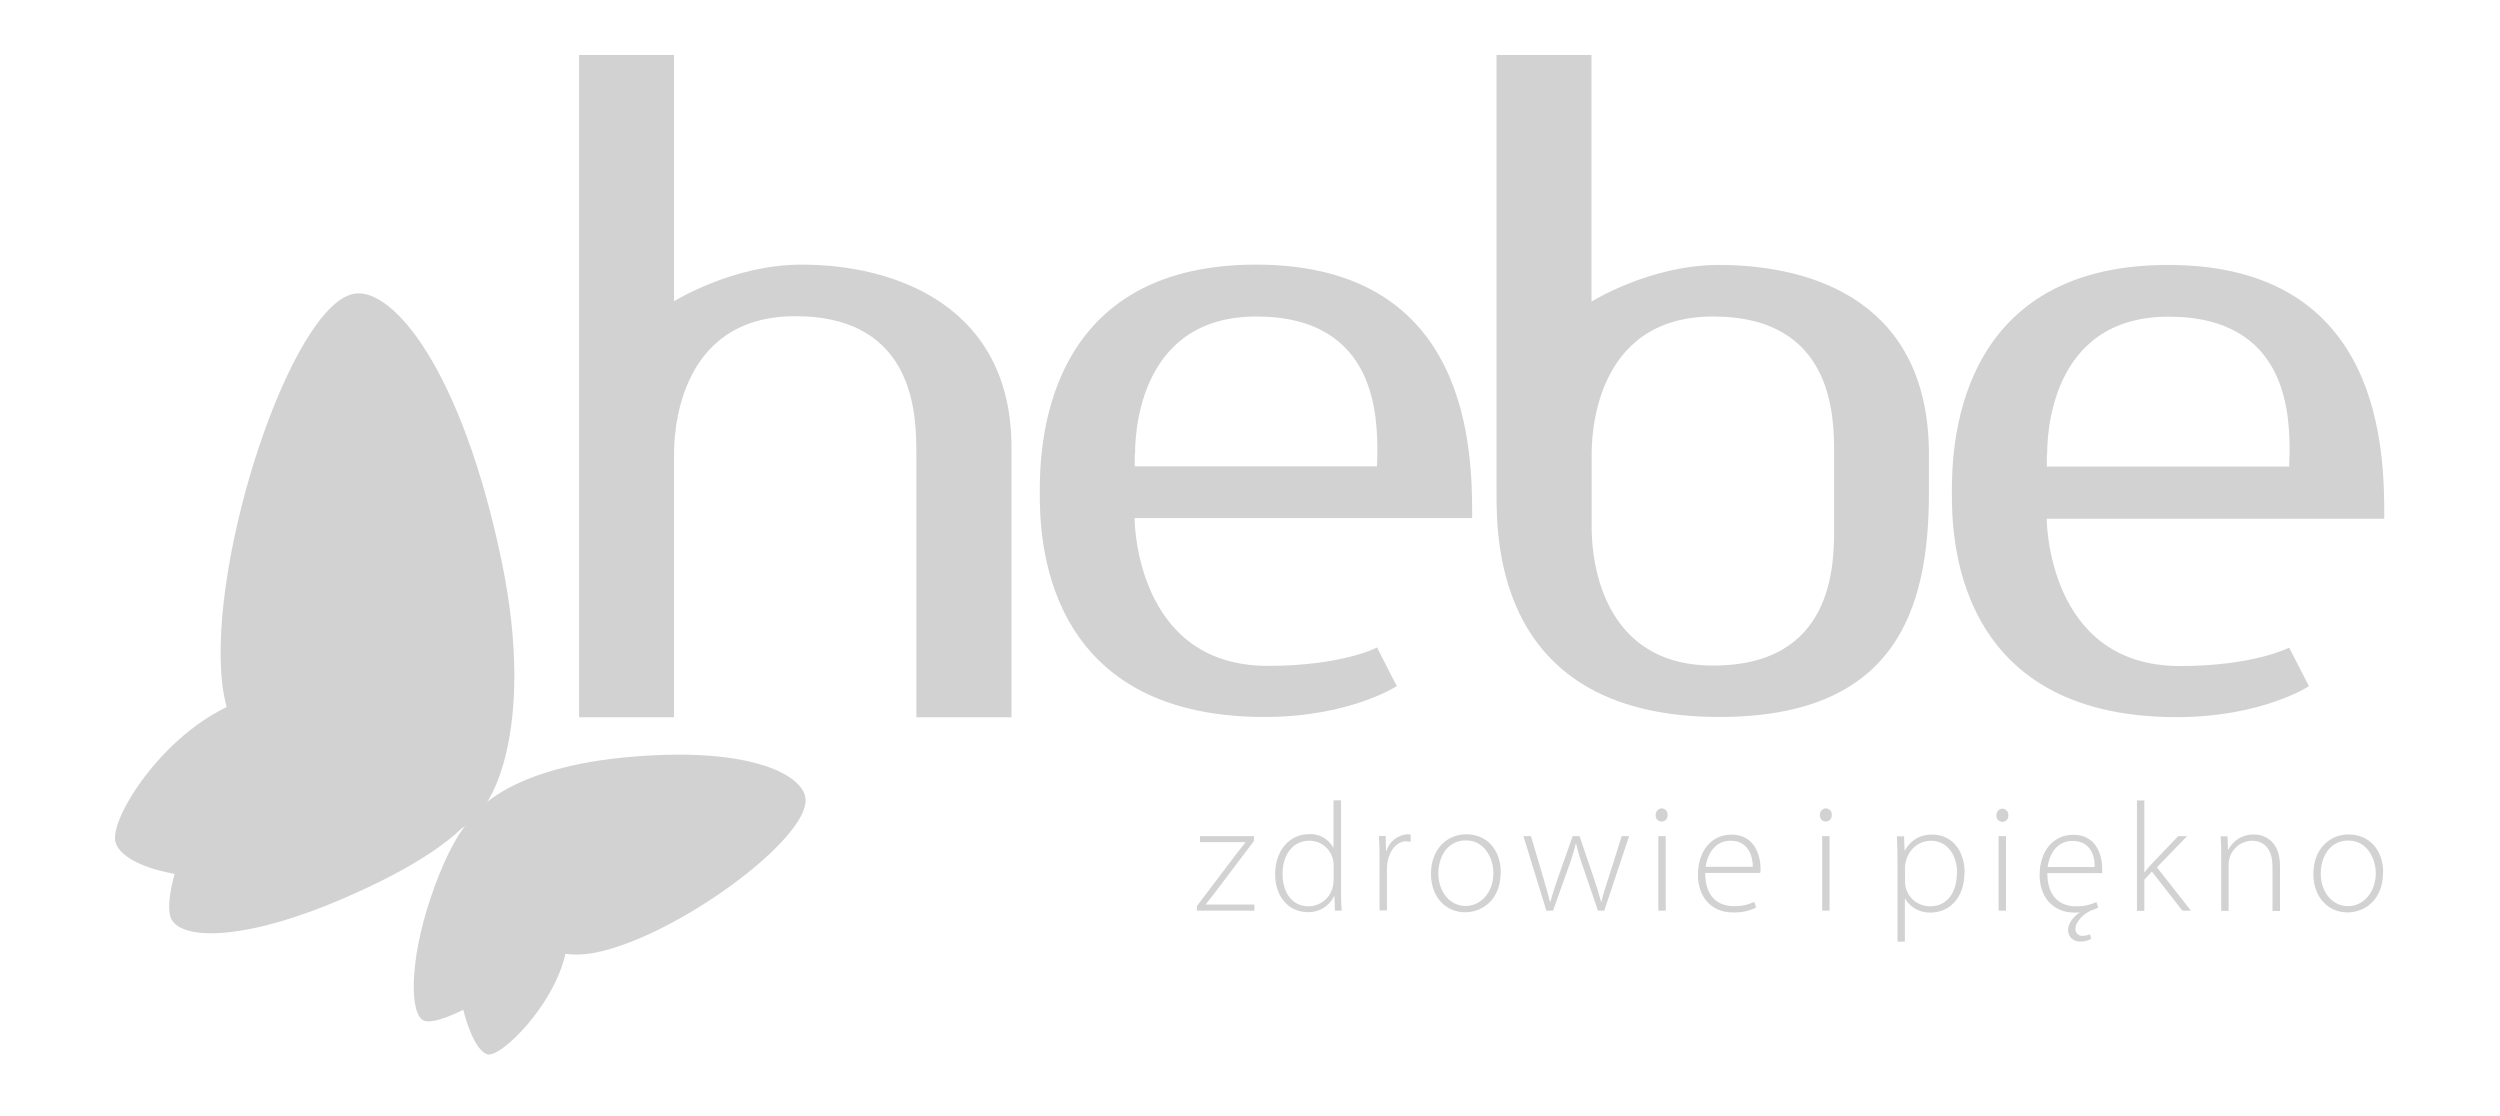
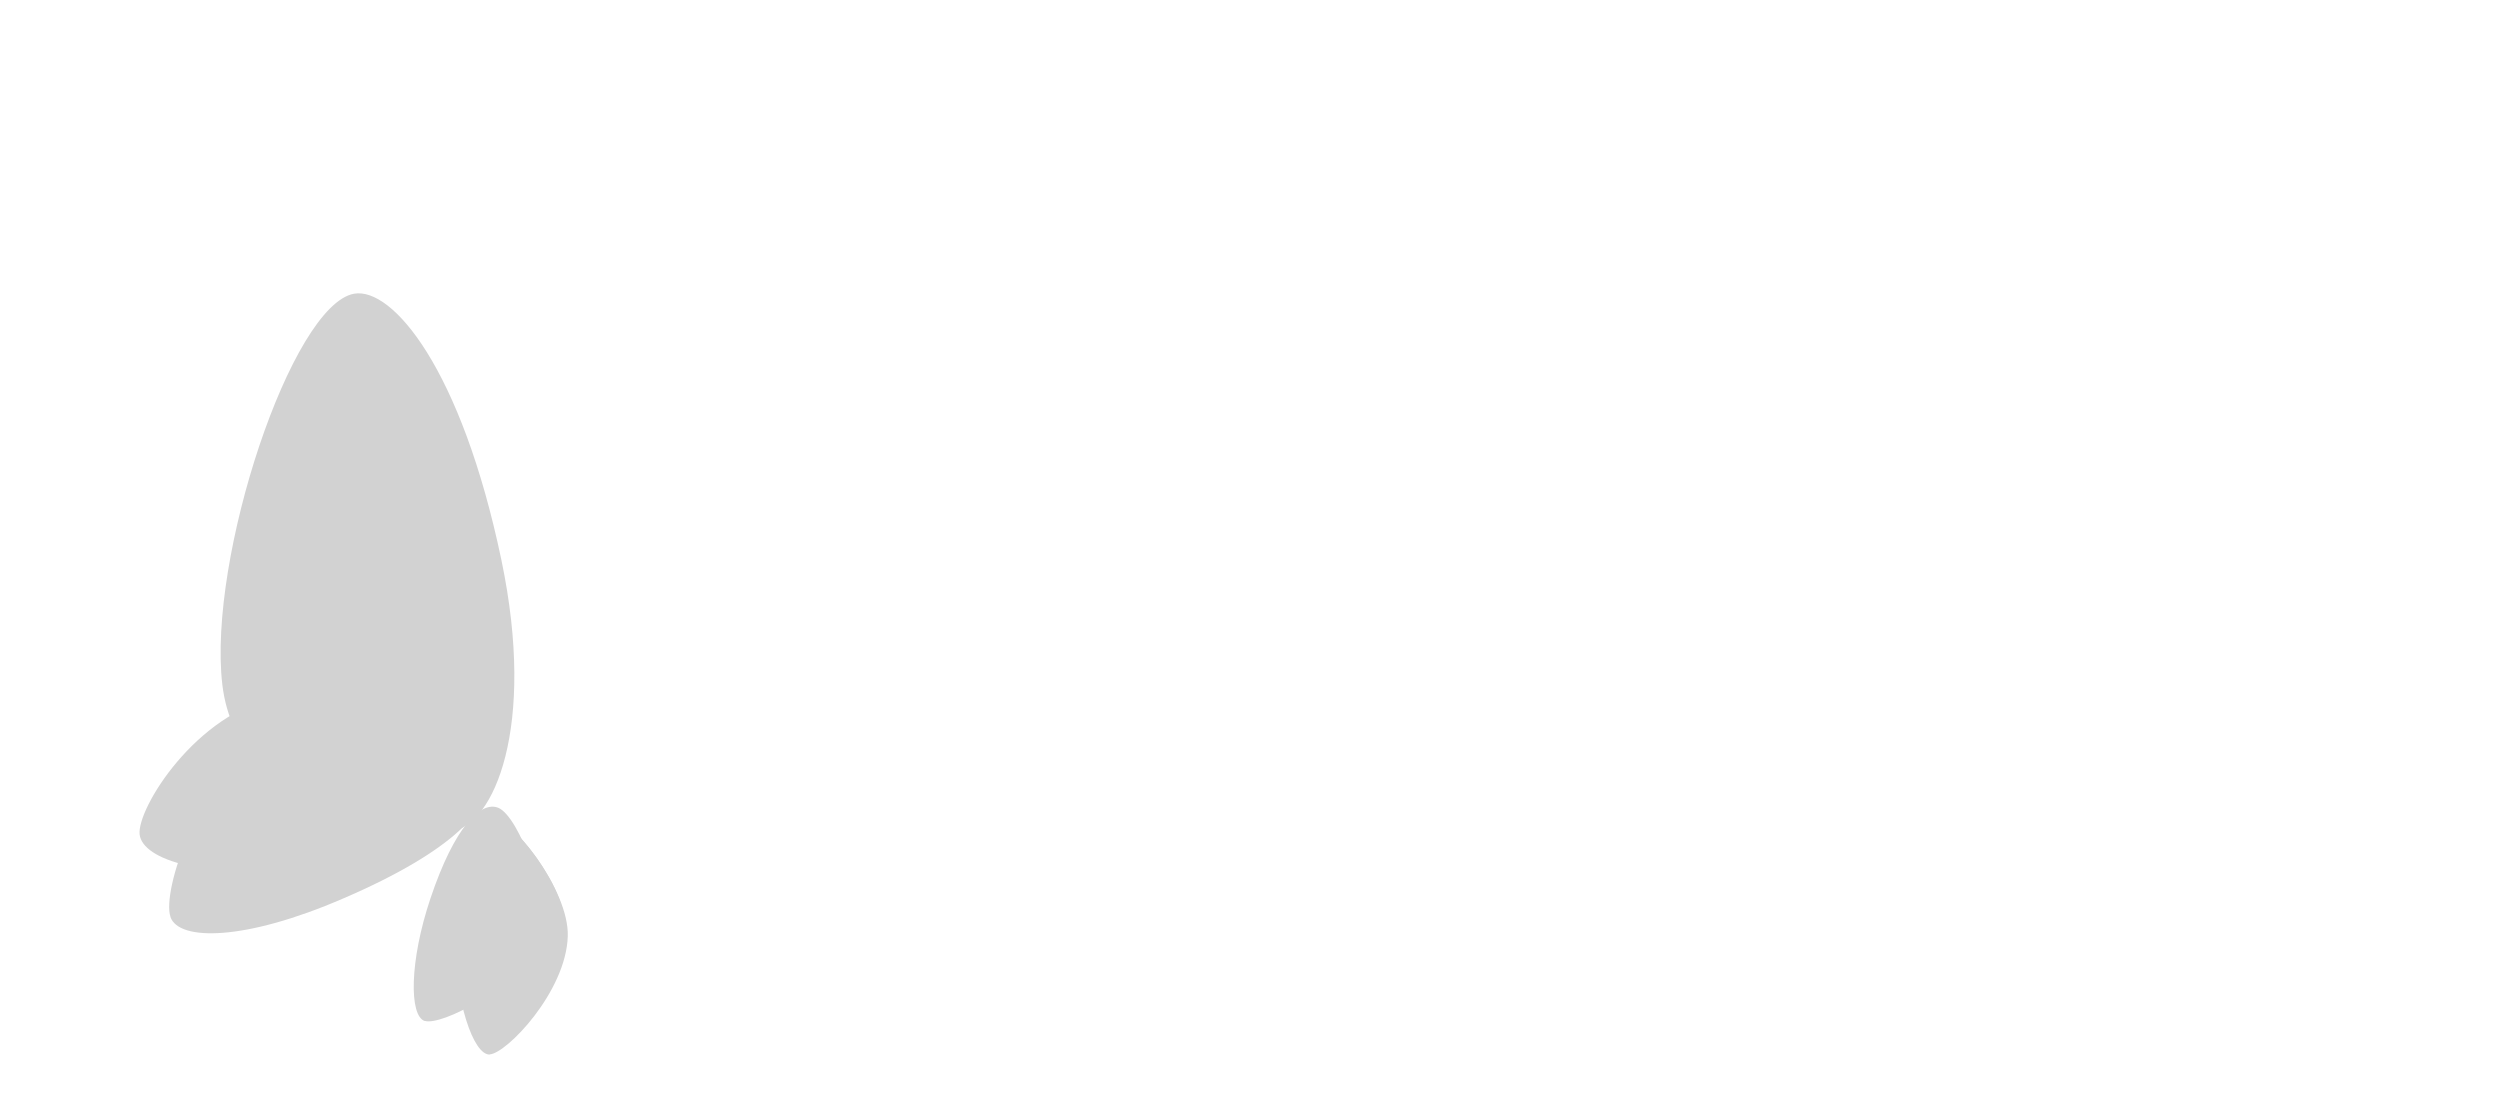
<svg xmlns="http://www.w3.org/2000/svg" id="Warstwa_1" version="1.1" viewBox="0 0 159 71">
  <defs>
    <style>
      .st0 {
        fill: #d2d2d2;
      }
    </style>
  </defs>
-   <path class="st0" d="M58.29,45.62h6.04v-17.17c0-8.92-7.3-11.63-13.37-11.62-4.36,0-8.09,2.33-8.09,2.33V3.5h-6.04v42.12h6.04v-16.74c0-.82,0-8.77,7.71-8.77s7.7,6.45,7.7,8.77v16.74ZM72.17,29.65v-.77l.02.02c0-.82,0-8.77,7.71-8.77s7.7,6.45,7.7,8.77l-.02.76h-15.42ZM72.17,32.95h21.46c0-4.08,0-16.12-13.75-16.12s-13.75,12.06-13.75,14.51,0,14.26,14.3,14.26c5.41,0,8.43-1.97,8.41-1.97s-1.26-2.46-1.26-2.45-2.23,1.17-6.95,1.17c-8.47,0-8.47-9.37-8.47-9.37v-.02ZM116.65,33.56c0,2.33,0,8.77-7.7,8.77s-7.72-7.95-7.72-8.77v-4.66c0-.83,0-8.77,7.72-8.77s7.7,6.44,7.7,8.77v4.66ZM122.68,31.35v-2.46c0-9.54-7.14-12.04-13.37-12.04-4.36,0-8.09,2.33-8.09,2.33V3.5h-6.04v27.84c0,3.08,0,14.26,14.17,14.26,11.21,0,13.33-6.82,13.33-14.26ZM145.61,28.91l-.02.76h-15.41v-.78l.02.02c0-.82,0-8.77,7.72-8.77s7.7,6.45,7.7,8.77h0ZM151.64,32.97c0-4.08,0-16.12-13.75-16.12s-13.75,12.05-13.75,14.5,0,14.26,14.3,14.26c5.4,0,8.43-1.97,8.41-1.97l-1.26-2.45s-2.23,1.17-6.95,1.17c-8.47,0-8.47-9.37-8.47-9.37h21.46Z" />
  <path class="st0" d="M10.84,58.32c.54,1.55,4.76,1.52,10.97-1.17,7.07-3.03,9.65-5.91,8.88-7.6-.9-1.95-9.42-4.53-13.39-2.55-4.73,2.35-7.01,9.71-6.46,11.3" />
-   <path class="st0" d="M7.31,53.39c.19,1.7,4.63,3.13,11.76,2.19,8.11-1.07,11.51-3.22,11.1-5.13-.47-2.2-8.76-7.15-13.38-6.28-5.5,1.04-9.67,7.48-9.47,9.23" />
  <path class="st0" d="M28.78,52.86c2.58-.42,5.35-6.52,3.11-17.24-2.55-12.19-6.94-17.37-9.37-16.94-3.96.71-9.32,16.8-8.38,24.86.99,8.45,11.97,9.75,14.63,9.32" />
  <path class="st0" d="M27.02,64.94c-1.01-.32-.98-3.83.36-7.81,1.52-4.53,3.2-6.22,4.32-5.75,1.29.54,3.42,5.91,2.39,8.45-1.22,3.04-6.03,5.42-7.07,5.1" />
  <path class="st0" d="M31.15,67.07c-1.03.04-2.21-3.3-2.31-7.83-.1-5.15,1.1-7.48,2.28-7.41,1.36.08,5.09,4.76,4.99,7.72-.11,3.53-3.9,7.46-4.97,7.51Z" />
-   <path class="st0" d="M29.5,53.52c-.2-1.66,2.63-4.58,10.05-5.33,7.94-.8,11.52,1.03,11.68,2.6.26,2.57-8.32,8.84-13.43,9.81-5.37,1.02-8.1-5.36-8.3-7.08Z" />
-   <path class="st0" d="M31.8,51.6c-.1-.04-.21-.06-.32-.06-.99,0-2.35,1.7-3.65,5.56-1.27,3.79-.95,6.25-.05,6.53.9.28,4.85-1.21,6.01-4.08.97-2.44-.85-7.46-1.99-7.95Z" />
+   <path class="st0" d="M29.5,53.52Z" />
  <path class="st0" d="M30.47,49.41c-.66-1.35-5.49-3.08-9.43-3.08-1.15-.04-2.3.17-3.37.61-4.49,2.1-6.52,8.51-5.97,9.97.53,1.42,4.49,1.71,10.39-.66,6.72-2.69,9.15-5.29,8.39-6.84Z" />
  <path class="st0" d="M18.78,44.23c-.37,0-.75.03-1.11.1-5.19.99-8.97,7.1-8.79,8.74.18,1.61,4.2,2.95,10.92,2.04,7.66-1.03,10.86-3.07,10.48-4.88-.4-1.89-7.04-6-11.5-6Z" />
  <path class="st0" d="M28.22,52.73c2.4-.42,5.01-6.19,3.04-16.25-2.15-10.94-5.91-15.33-8.2-15.33-.11,0-.21,0-.32.03-3.67.71-8.76,15.35-7.97,22.92.83,7.95,10.98,9.06,13.45,8.64Z" />
  <path class="st0" d="M31.38,65.38c1.04-.04,4.45-2.98,4.56-6.29.1-2.79-3.54-7.19-4.87-7.26h-.05c-1.13,0-2.06,2.19-1.96,6.97.09,4.25,1.31,6.64,2.31,6.58Z" />
-   <path class="st0" d="M42.33,48.55c-.99,0-2.08.05-3.29.17-6.38.62-9.36,3.23-9.18,4.75.19,1.56,2.68,7.46,7.59,6.54,4.67-.87,12.5-6.58,12.28-8.92-.12-1.19-2.42-2.54-7.4-2.54Z" />
-   <path class="st0" d="M127.58,53.18h-.47v4.74h.47v-4.74ZM116.36,53.18h-.47v4.74h.47v-4.74ZM105.94,53.18h-.47v4.74h.47v-4.74ZM76.1,57.92h3.68v-.39h-3.09v-.02c.18-.22.34-.43.51-.65l2.55-3.37v-.31h-3.43v.38h2.89v.02c-.19.24-.36.46-.54.68l-2.55,3.37v.29ZM84.81,56.01c0,.13-.01.27-.05.4-.08.35-.27.66-.55.88-.28.22-.62.35-.98.35-1.13,0-1.66-.98-1.66-2.05,0-1.23.65-2.12,1.7-2.12.34,0,.68.11.95.32.27.21.46.51.55.84.03.14.05.29.05.43v.95ZM84.9,57.92h.43c-.03-.34-.04-.75-.04-1.11v-5.91h-.48v3h-.02c-.15-.27-.38-.5-.65-.65-.27-.15-.58-.22-.9-.2-1.17,0-2.15.99-2.14,2.57,0,1.41.87,2.39,2.05,2.39.35.02.7-.07,1-.25.3-.18.54-.44.7-.76h.02l.03.91ZM89.49,53.52c.08,0,.15,0,.23.02v-.46c-.07-.01-.13-.02-.2-.02-.31.02-.6.13-.84.32-.24.19-.42.45-.5.75h-.03l-.02-.96h-.43c.03.46.04.95.04,1.41v3.32h.47v-2.62c0-.15.01-.31.04-.46.13-.76.59-1.32,1.24-1.32h0ZM94.98,55.52c0,1.22-.78,2.1-1.77,2.1s-1.73-.89-1.73-2.07c0-1.02.54-2.1,1.76-2.1s1.74,1.2,1.74,2.07ZM95.45,55.49c0-1.45-.89-2.43-2.2-2.43-1.18,0-2.24.9-2.24,2.52,0,1.48.95,2.44,2.17,2.44,1.06,0,2.26-.76,2.26-2.53h.01ZM102.03,57.92l1.58-4.74h-.47l-.85,2.69c-.19.57-.34,1.05-.44,1.49h-.02c-.12-.44-.27-.93-.46-1.5l-.91-2.68h-.44l-.95,2.7c-.19.54-.35,1.05-.47,1.48h-.02c-.11-.45-.25-.93-.41-1.48l-.8-2.7h-.48l1.46,4.74h.42l.94-2.63c.2-.53.37-1.08.51-1.63h.02c.13.53.28,1.05.49,1.62l.9,2.64h.39ZM106.06,51.82c0-.05,0-.1-.02-.15-.02-.05-.04-.09-.08-.13-.03-.04-.08-.07-.12-.09-.05-.02-.1-.04-.15-.04-.11,0-.21.05-.28.13-.07.08-.11.18-.11.29,0,.05,0,.11.02.16.02.05.04.1.08.14.04.04.08.07.13.09.05.02.1.03.15.03s.11-.01.15-.03c.05-.02.09-.05.13-.09.04-.04.06-.09.08-.14.02-.05.02-.1.02-.16ZM111.49,55.13h-3.01c.09-.73.54-1.66,1.59-1.66,1.13,0,1.41,1,1.41,1.66h0ZM111.95,55.5c.02-.09.03-.19.02-.28,0-.68-.3-2.14-1.85-2.14-1.23,0-2.13.99-2.13,2.57,0,1.39.85,2.38,2.21,2.38.52.02,1.03-.08,1.49-.31l-.12-.36c-.41.19-.86.29-1.31.27-.99,0-1.81-.6-1.81-2.11h3.5ZM116.5,51.82c0-.05,0-.1-.02-.15-.02-.05-.04-.09-.08-.13-.04-.04-.08-.07-.12-.09-.05-.02-.1-.03-.15-.04-.11,0-.21.05-.28.13-.07.08-.11.18-.11.29,0,.05,0,.11.02.16.02.05.04.1.08.14.04.04.08.07.13.09.05.02.1.03.15.03s.11-.01.15-.03c.05-.02.09-.05.13-.09.04-.04.06-.09.08-.14.02-.05.02-.1.02-.16ZM124.46,55.5c0,1.26-.62,2.14-1.7,2.14-.36,0-.71-.12-.99-.33-.28-.22-.48-.52-.57-.87-.03-.12-.04-.25-.04-.38v-.93c0-.14.03-.27.07-.4.09-.35.29-.67.57-.9.28-.23.64-.35,1-.36,1.08,0,1.67.96,1.67,2.03h-.01ZM124.95,55.48c0-1.39-.82-2.4-2.05-2.4-.36-.01-.71.07-1.02.25-.31.18-.56.44-.73.76h-.02l-.03-.9h-.46c.03.45.04.92.04,1.51v5.19h.47v-2.73h.02c.16.28.4.51.68.66.28.15.6.23.93.22,1.15,0,2.16-.87,2.16-2.56ZM127.73,51.84c0-.05,0-.1-.02-.15-.02-.05-.04-.09-.08-.13-.03-.04-.08-.07-.12-.09-.05-.02-.1-.04-.15-.04-.11,0-.21.05-.28.13-.07.08-.11.18-.11.29,0,.05,0,.11.02.16.02.05.04.1.08.14.04.04.08.07.13.09.05.02.1.03.15.03s.11-.01.15-.03c.05-.02.09-.05.13-.09.04-.04.06-.08.08-.14.02-.05.02-.1.02-.16ZM133.25,55.14h-3.02c.09-.73.54-1.66,1.58-1.66,1.16,0,1.44,1,1.41,1.66h.02ZM133.7,55.51c0-.09,0-.19,0-.28,0-.68-.28-2.14-1.84-2.14-1.23,0-2.14.99-2.14,2.57,0,1.39.85,2.38,2.21,2.38.12,0,.24,0,.36-.02-.35.22-.76.66-.76,1.13,0,.1.02.21.06.3.04.1.1.18.18.25.08.07.17.12.27.15.1.03.2.04.31.03.23,0,.46-.05.65-.18l-.08-.28c-.15.07-.32.1-.48.1-.06,0-.12,0-.18-.03-.06-.02-.11-.06-.15-.1-.04-.04-.07-.1-.09-.15-.02-.06-.03-.12-.02-.18,0-.46.57-.98.99-1.15.16-.05.31-.11.46-.18l-.12-.36c-.41.19-.87.29-1.32.27-.98,0-1.8-.6-1.8-2.11h3.51ZM139.36,57.94l-2.18-2.78,1.92-1.98h-.57l-1.68,1.76c-.15.16-.33.38-.45.53h-.02v-4.56h-.47v7.02h.47v-1.98l.48-.52,1.94,2.49h.56ZM144.54,57.94h.47v-2.86c0-1.78-1.21-2.01-1.66-2.01-.34,0-.67.08-.95.25-.29.17-.52.42-.68.72h-.02l-.03-.85h-.44c.03.37.04.7.04,1.13v3.61h.47v-2.95c0-.14.02-.29.06-.42.09-.31.28-.58.53-.77.25-.2.56-.31.88-.32.98,0,1.32.78,1.32,1.64v2.82ZM151.1,55.53c0,1.22-.78,2.1-1.77,2.1s-1.73-.89-1.73-2.07c0-1.02.54-2.1,1.76-2.1s1.74,1.2,1.74,2.07ZM151.57,55.5c0-1.45-.89-2.43-2.2-2.43-1.18,0-2.24.9-2.24,2.52,0,1.48.95,2.44,2.17,2.44,1.06,0,2.26-.76,2.26-2.53" />
</svg>